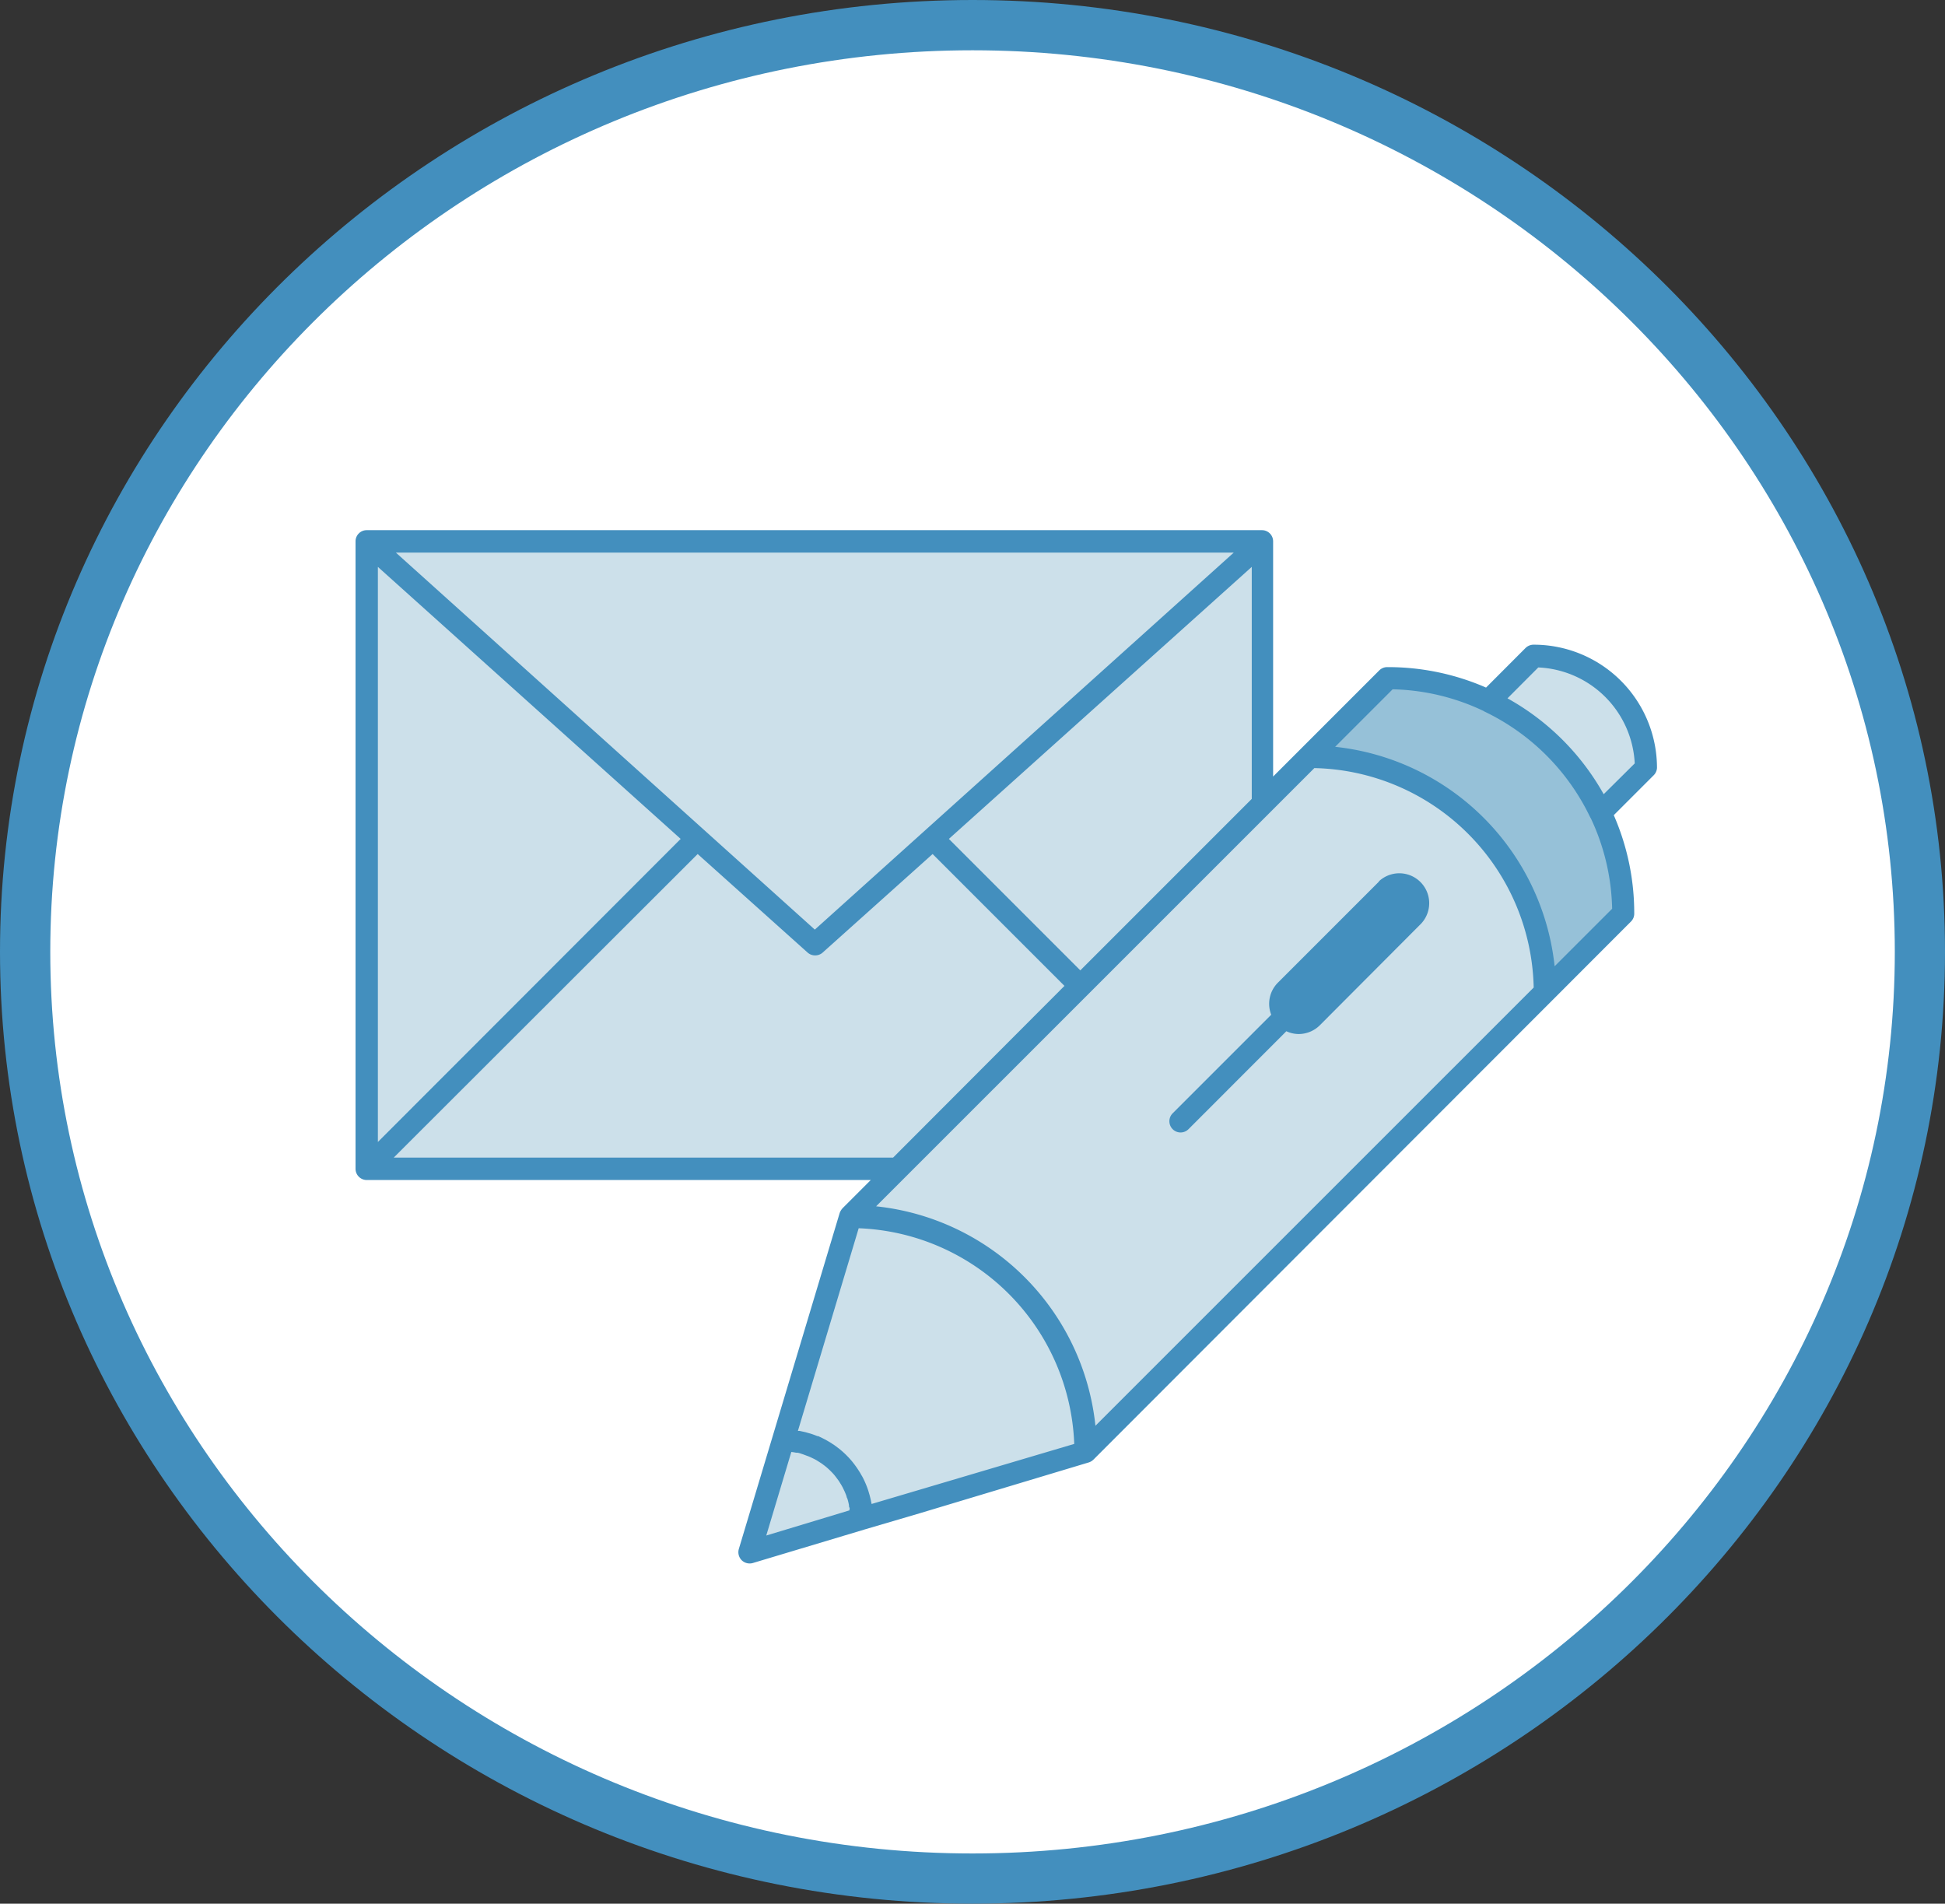
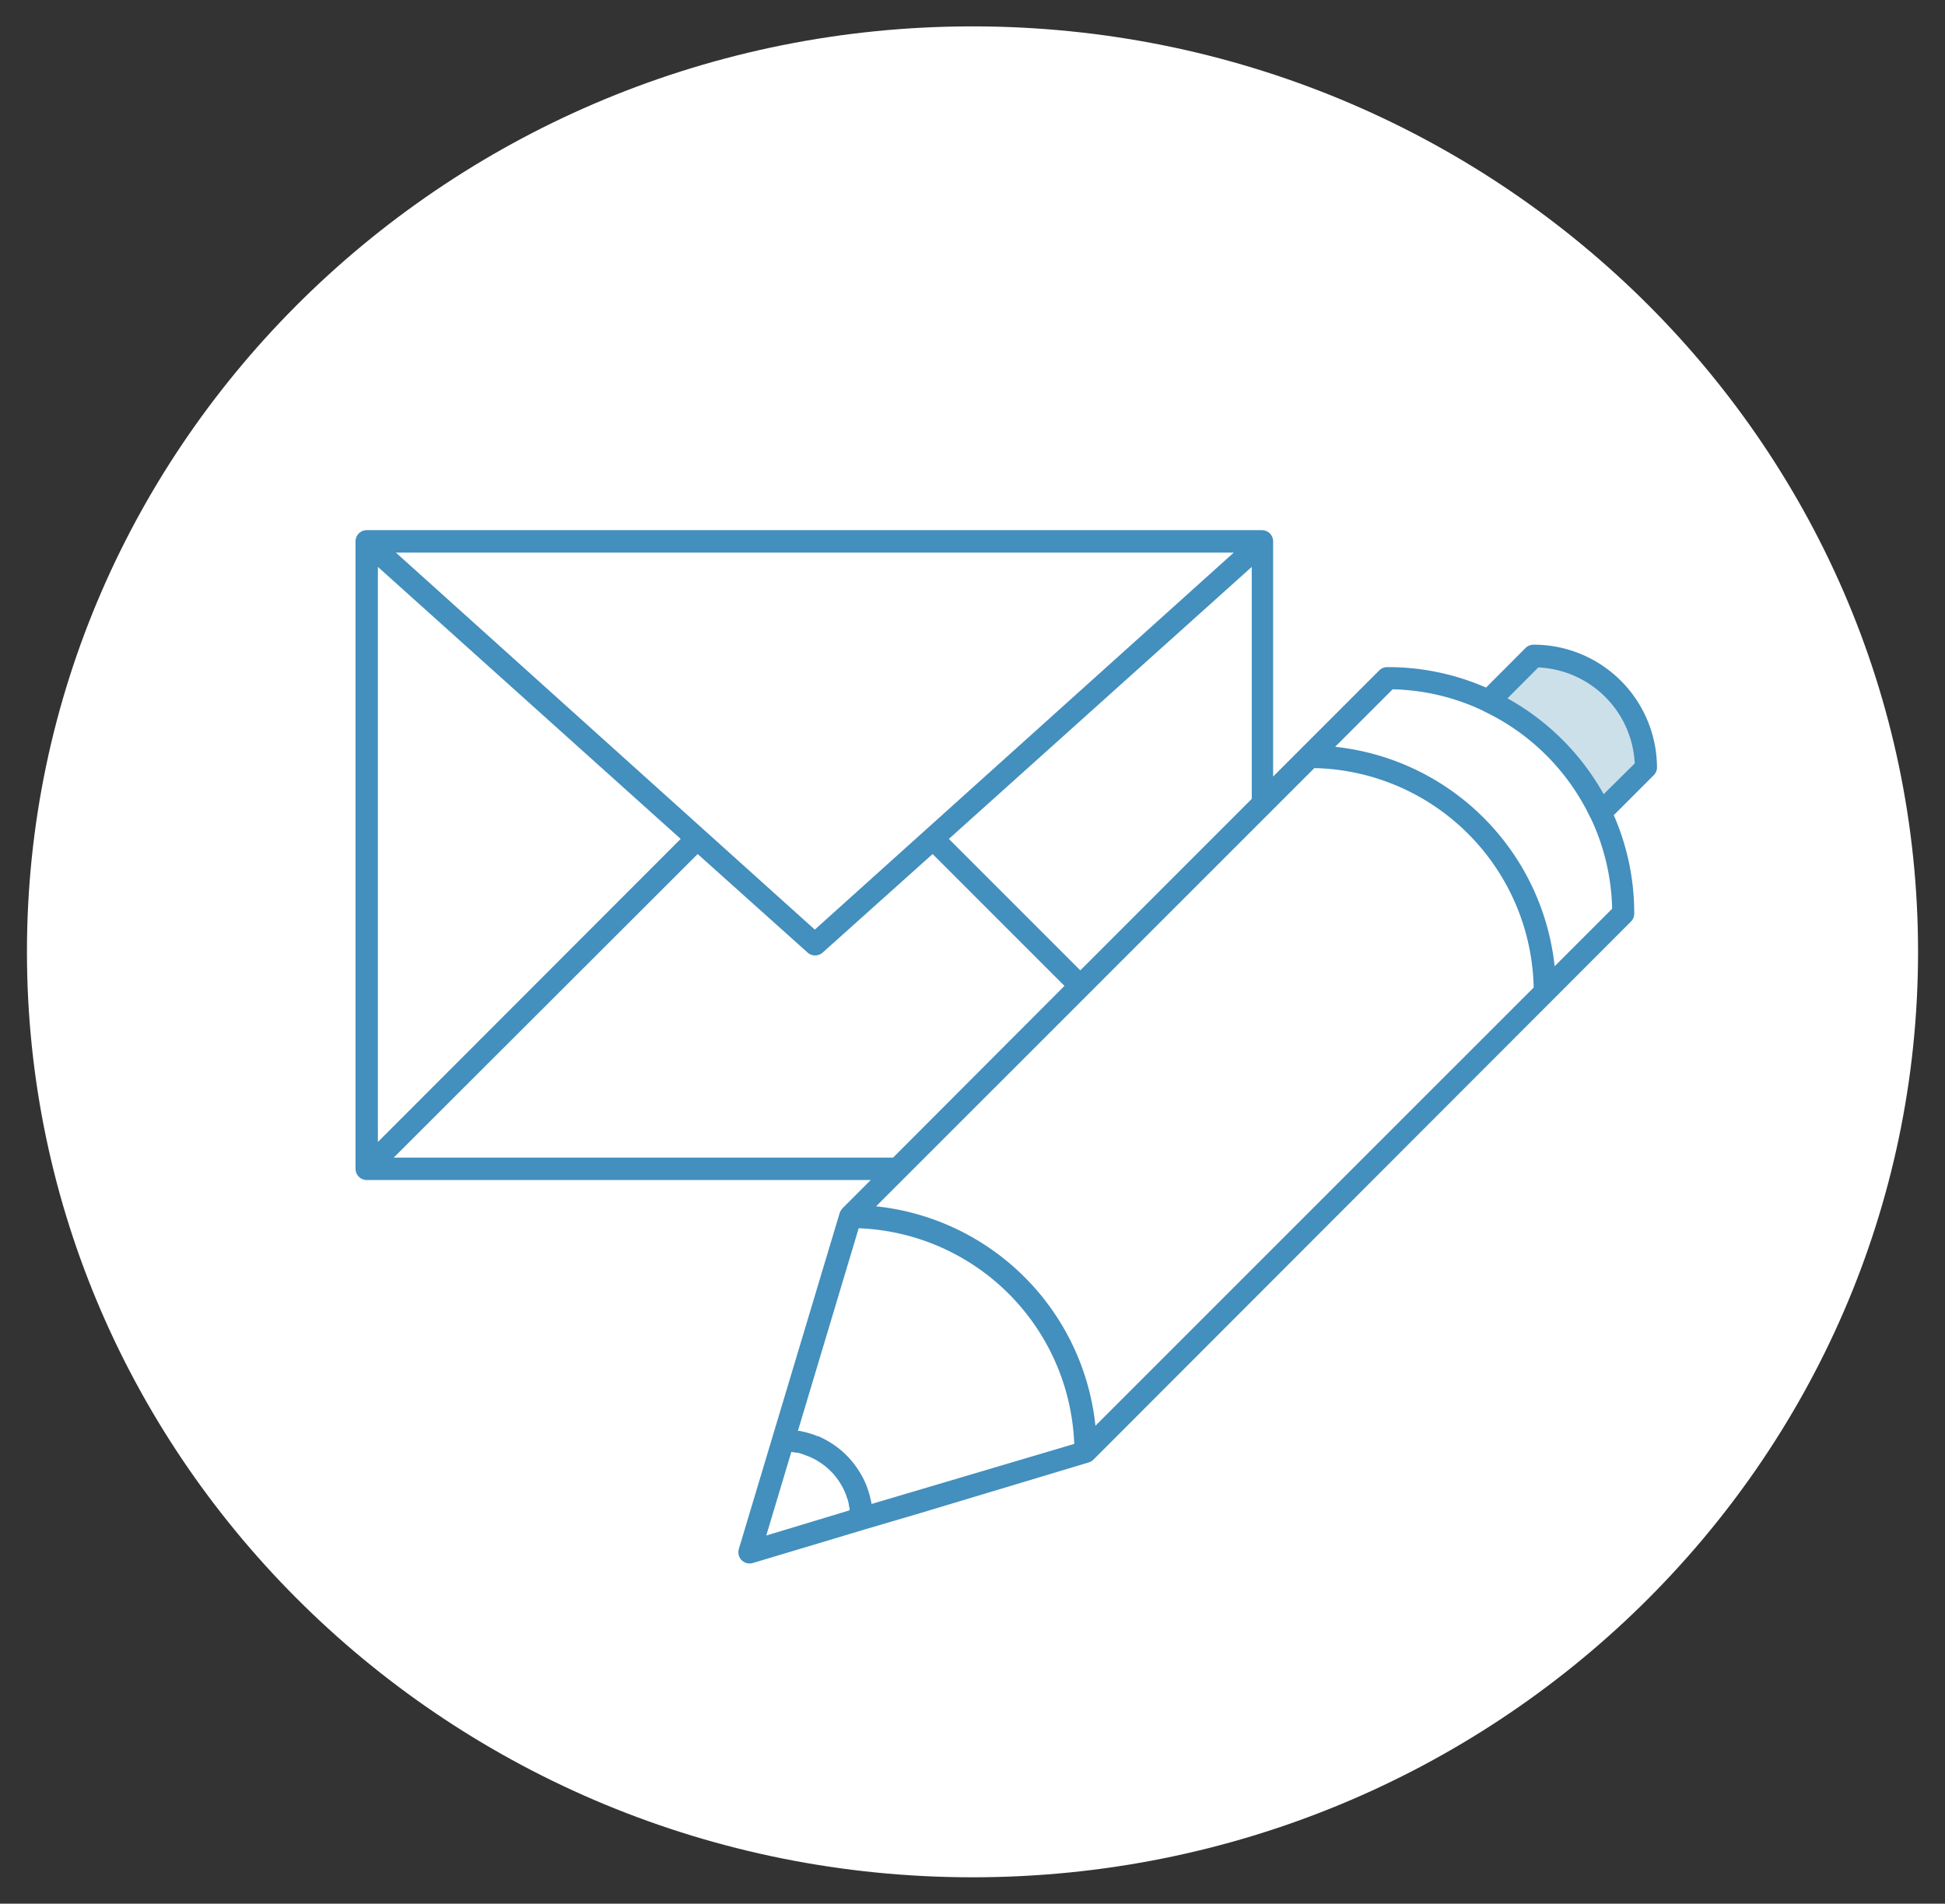
<svg xmlns="http://www.w3.org/2000/svg" viewBox="0 0 236.77 231.71">
  <rect x="0" y="0" width="236.77" height="231.71" fill="#333333" stroke="none" />
  <defs>
    <style>.cls-1{fill:#fff;}.cls-2{fill:#438fbe;}.cls-3{fill:#cce0ea;}.cls-4{fill:#4893bf;opacity:0.4;}</style>
  </defs>
  <title>Asset 4</title>
  <g id="Layer_2" data-name="Layer 2">
    <g id="Remittance_Processing" data-name="Remittance Processing">
      <path class="cls-1" d="M118.39,3.21C54.92,3.21,3.28,53.74,3.28,115.85S54.92,228.5,118.39,228.5,233.49,178,233.49,115.85,181.85,3.21,118.39,3.21Z" />
-       <path class="cls-2" d="M118.39,0C53.11,0,0,52,0,115.85S53.11,231.71,118.39,231.71s118.38-52,118.38-115.86S183.66,0,118.39,0Zm0,225.6C56.48,225.6,6.12,176.37,6.12,115.85S56.48,6.12,118.39,6.12,230.66,55.34,230.66,115.85,180.29,225.6,118.39,225.6Z" />
-       <polygon class="cls-3" points="153.74 97.81 153.74 65.89 44.64 65.89 44.64 142.26 109.28 142.26 153.74 97.81" />
-       <path class="cls-3" d="M169,82.57a28.62,28.62,0,0,1,28.64,28.64l-65.47,65.46-40.9,12.26L103.52,148Z" />
-       <path class="cls-4" d="M169,82.57l-9.55,9.54h0a28.62,28.62,0,0,1,28.64,28.64l9.55-9.54A28.62,28.62,0,0,0,169,82.57Z" />
      <path class="cls-3" d="M194.82,98.91l.07,0,5.45-5.46a13.62,13.62,0,0,0-13.63-13.63l-5.46,5.46v0A28.67,28.67,0,0,1,194.82,98.91Z" />
-       <path class="cls-2" d="M167.89,107.28l-12.33,12.33a3.64,3.64,0,0,0-.81,3.9l-12,12a1.37,1.37,0,0,0,0,1.93,1.36,1.36,0,0,0,1.93,0l11.91-11.92a3.61,3.61,0,0,0,1.5.34,3.67,3.67,0,0,0,2.58-1.07L173,112.42a3.64,3.64,0,0,0-5.15-5.14Z" />
      <path class="cls-2" d="M201.71,93.47a15,15,0,0,0-15-15,1.4,1.4,0,0,0-1,.4l-4.81,4.82a29.79,29.79,0,0,0-12-2.49,1.37,1.37,0,0,0-1,.4l-9.55,9.55h0l-3.37,3.37V65.89a1.36,1.36,0,0,0-1.36-1.36H44.64a1.36,1.36,0,0,0-1.36,1.36v76.37a1.37,1.37,0,0,0,1.36,1.37H106l-3.43,3.43-.1.12a.86.86,0,0,0-.07.1,1.66,1.66,0,0,0-.18.35L89.94,188.54a1.39,1.39,0,0,0,.34,1.36,1.37,1.37,0,0,0,1,.4,1.32,1.32,0,0,0,.39-.06l13.63-4.09,6.8-2L132.55,178a1.5,1.5,0,0,0,.38-.19l0,0,.16-.13L189,121.72h0l9.54-9.55a1.35,1.35,0,0,0,.4-1,29.76,29.76,0,0,0-2.49-11.95l4.82-4.82A1.37,1.37,0,0,0,201.71,93.47Zm-21.13-6.94.09.06A27.35,27.35,0,0,1,193.59,99.5l.07.11a27.08,27.08,0,0,1,2.59,11l-7,7a30.08,30.08,0,0,0-26.72-26.71l7-7A27,27,0,0,1,180.58,86.53Zm-84.25,90.2a5.4,5.4,0,0,1,.58.09H97c.25,0,.49.12.74.19l.18.07.52.19.25.11.42.2.26.14.38.24.25.16.38.28.2.16c.17.15.33.29.49.45l.1.1c.15.15.3.31.44.48l.17.22.27.36c.06.09.12.17.17.26s.15.24.22.36l.16.29.18.38a2.71,2.71,0,0,1,.13.3,3.25,3.25,0,0,1,.15.4c0,.1.08.2.11.3s.12.43.16.65,0,.25.07.38,0,.23,0,.35L93.28,186.9Zm9.77,6.33a2.47,2.47,0,0,0-.06-.29,2.21,2.21,0,0,0-.05-.25c-.06-.26-.12-.52-.2-.77l-.06-.21a10.56,10.56,0,0,0-.77-1.83l-.12-.2c-.12-.22-.25-.43-.39-.64l-.16-.24c-.14-.2-.28-.39-.43-.58l-.16-.2a10.92,10.92,0,0,0-1.36-1.36l-.22-.18-.55-.41-.28-.18c-.18-.13-.38-.24-.57-.35s-.18-.11-.27-.15c-.28-.15-.56-.29-.86-.42l-.09,0c-.27-.11-.54-.21-.82-.3l-.33-.09a5.8,5.8,0,0,0-.63-.16l-.36-.08-.23,0,7.4-24.67a27.3,27.3,0,0,1,26.24,26.25Zm.55-36.23L160,93.49A27.3,27.3,0,0,1,186.7,120.2l-53.35,53.34A30,30,0,0,0,106.65,146.83Zm24.86-28.72-16-16L152.38,69V97.24Zm-48.65-16L46,139V69ZM48.19,67.26h102l-51,45.89Zm-.26,73.64,37-36.95,13.39,12a1.36,1.36,0,0,0,.91.34,1.37,1.37,0,0,0,.91-.34l13.39-12L129.58,120,108.72,140.9ZM195.22,96.67A30.2,30.2,0,0,0,183.51,85l3.75-3.76A12.3,12.3,0,0,1,199,92.92Z" />
    </g>
  </g>
</svg>